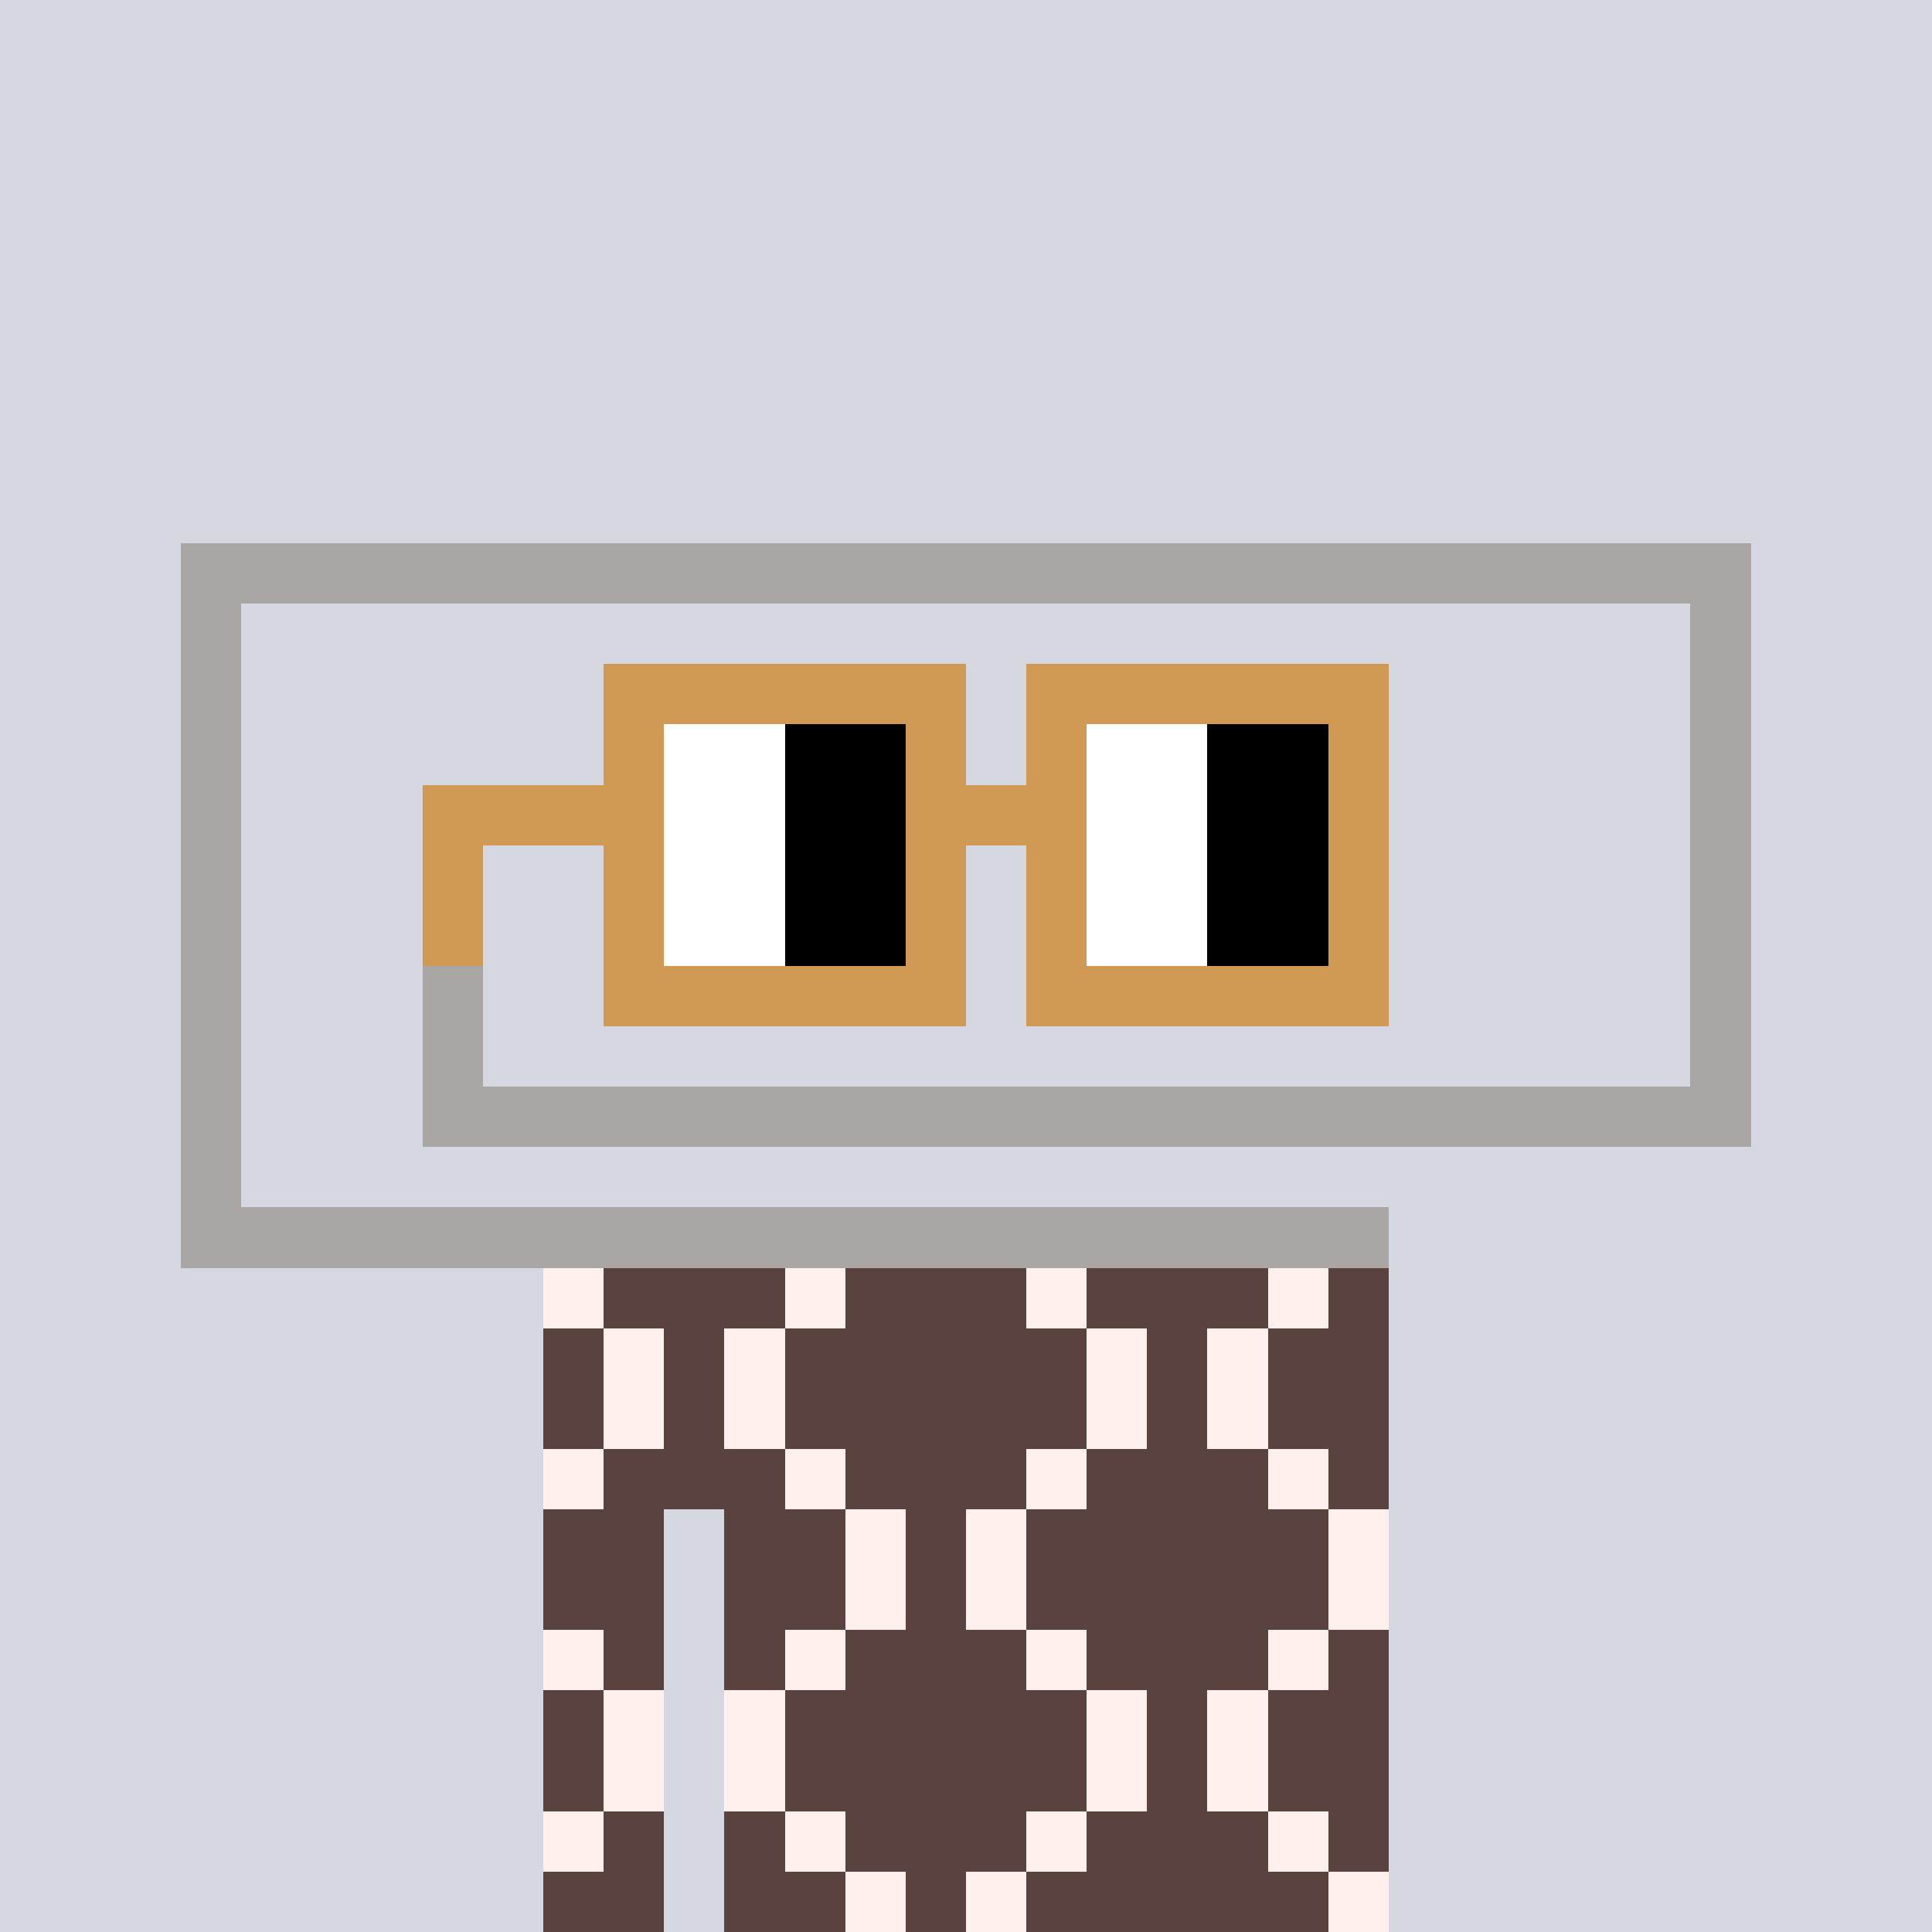
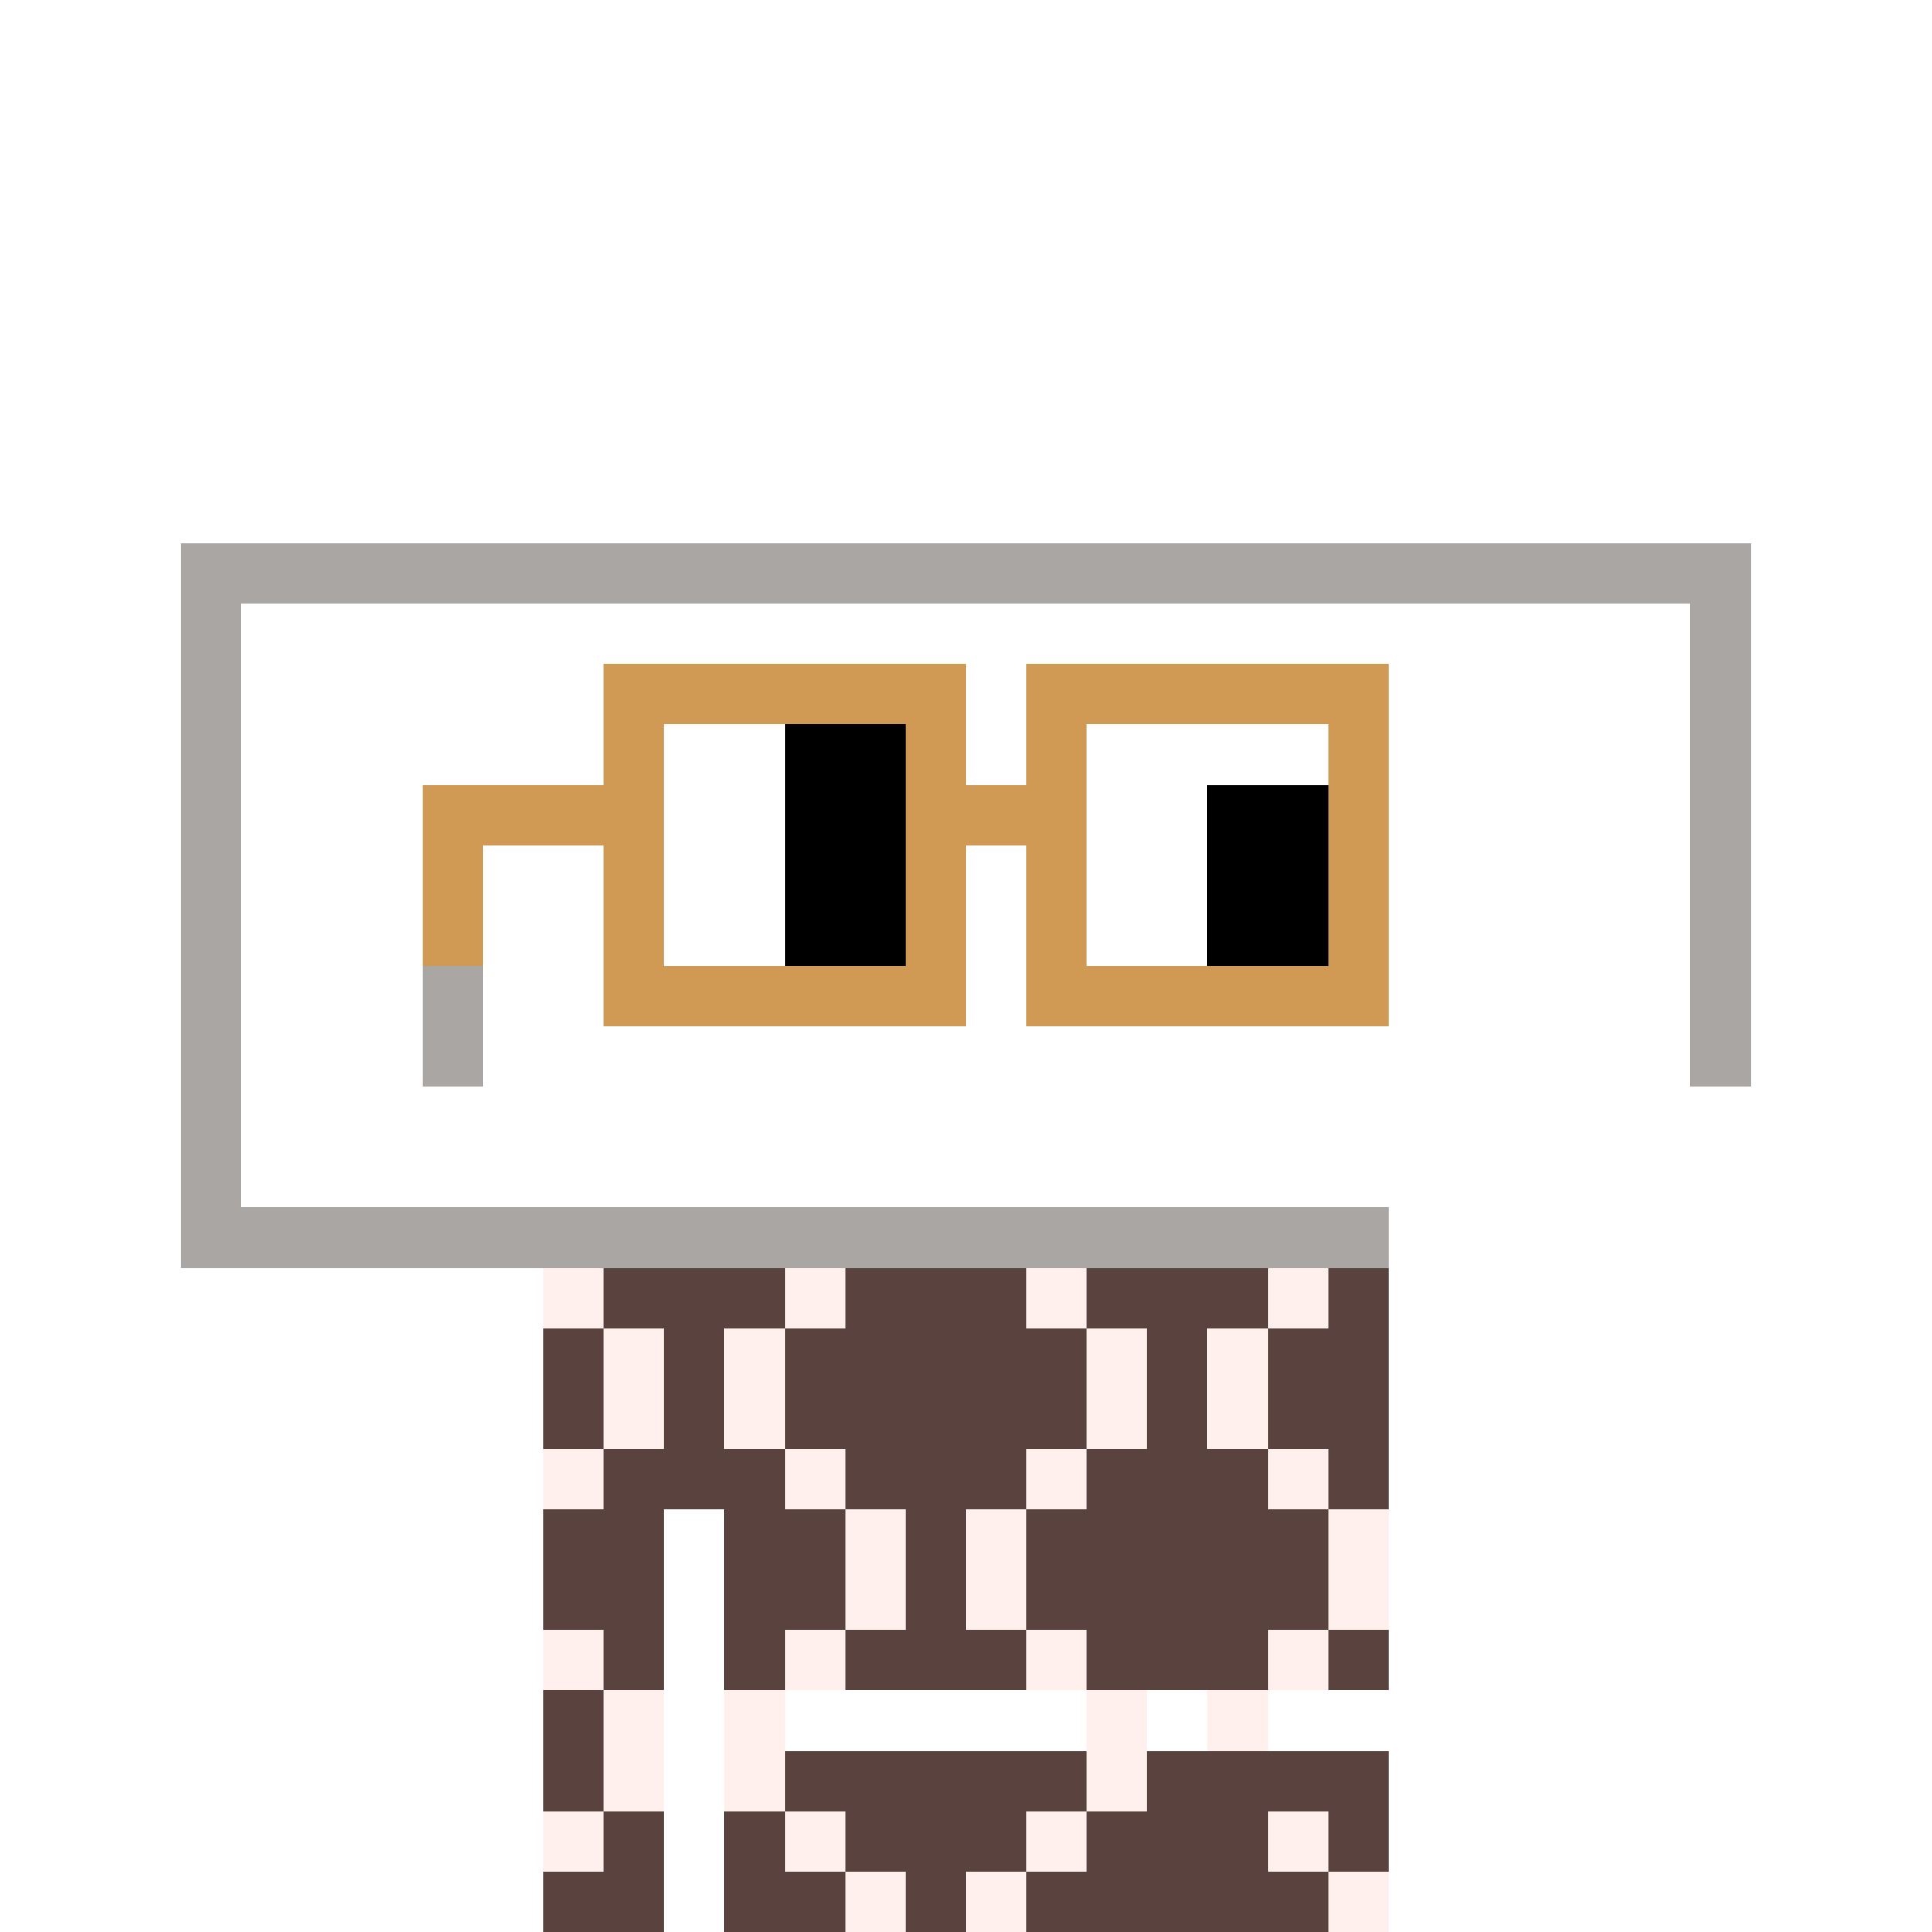
<svg xmlns="http://www.w3.org/2000/svg" viewBox="0 0 1024 1024">
  <defs>
    <g id="nouns407" transform="scale(3.2)" shape-rendering="crispEdges">
      <rect width="140" height="10" x="90" y="210" fill="#5a423f" />
      <rect width="140" height="10" x="90" y="220" fill="#5a423f" />
      <rect width="140" height="10" x="90" y="230" fill="#5a423f" />
      <rect width="140" height="10" x="90" y="240" fill="#5a423f" />
      <rect width="20" height="10" x="90" y="250" fill="#5a423f" />
      <rect width="110" height="10" x="120" y="250" fill="#5a423f" />
      <rect width="20" height="10" x="90" y="260" fill="#5a423f" />
      <rect width="110" height="10" x="120" y="260" fill="#5a423f" />
      <rect width="20" height="10" x="90" y="270" fill="#5a423f" />
      <rect width="110" height="10" x="120" y="270" fill="#5a423f" />
      <rect width="20" height="10" x="90" y="280" fill="#5a423f" />
-       <rect width="110" height="10" x="120" y="280" fill="#5a423f" />
      <rect width="20" height="10" x="90" y="290" fill="#5a423f" />
      <rect width="110" height="10" x="120" y="290" fill="#5a423f" />
      <rect width="20" height="10" x="90" y="300" fill="#5a423f" />
      <rect width="110" height="10" x="120" y="300" fill="#5a423f" />
      <rect width="20" height="10" x="90" y="310" fill="#5a423f" />
      <rect width="110" height="10" x="120" y="310" fill="#5a423f" />
      <rect width="10" height="10" x="90" y="210" fill="#fff0ee" />
      <rect width="10" height="10" x="130" y="210" fill="#fff0ee" />
      <rect width="10" height="10" x="170" y="210" fill="#fff0ee" />
      <rect width="10" height="10" x="210" y="210" fill="#fff0ee" />
      <rect width="10" height="10" x="100" y="220" fill="#fff0ee" />
      <rect width="10" height="10" x="120" y="220" fill="#fff0ee" />
      <rect width="10" height="10" x="180" y="220" fill="#fff0ee" />
      <rect width="10" height="10" x="200" y="220" fill="#fff0ee" />
      <rect width="10" height="10" x="100" y="230" fill="#fff0ee" />
      <rect width="10" height="10" x="120" y="230" fill="#fff0ee" />
      <rect width="10" height="10" x="180" y="230" fill="#fff0ee" />
      <rect width="10" height="10" x="200" y="230" fill="#fff0ee" />
      <rect width="10" height="10" x="90" y="240" fill="#fff0ee" />
      <rect width="10" height="10" x="130" y="240" fill="#fff0ee" />
      <rect width="10" height="10" x="170" y="240" fill="#fff0ee" />
      <rect width="10" height="10" x="210" y="240" fill="#fff0ee" />
      <rect width="10" height="10" x="140" y="250" fill="#fff0ee" />
      <rect width="10" height="10" x="160" y="250" fill="#fff0ee" />
      <rect width="10" height="10" x="220" y="250" fill="#fff0ee" />
      <rect width="10" height="10" x="140" y="260" fill="#fff0ee" />
      <rect width="10" height="10" x="160" y="260" fill="#fff0ee" />
      <rect width="10" height="10" x="220" y="260" fill="#fff0ee" />
      <rect width="10" height="10" x="90" y="270" fill="#fff0ee" />
      <rect width="10" height="10" x="130" y="270" fill="#fff0ee" />
      <rect width="10" height="10" x="170" y="270" fill="#fff0ee" />
      <rect width="10" height="10" x="210" y="270" fill="#fff0ee" />
      <rect width="10" height="10" x="100" y="280" fill="#fff0ee" />
      <rect width="10" height="10" x="120" y="280" fill="#fff0ee" />
      <rect width="10" height="10" x="180" y="280" fill="#fff0ee" />
      <rect width="10" height="10" x="200" y="280" fill="#fff0ee" />
      <rect width="10" height="10" x="100" y="290" fill="#fff0ee" />
      <rect width="10" height="10" x="120" y="290" fill="#fff0ee" />
      <rect width="10" height="10" x="180" y="290" fill="#fff0ee" />
-       <rect width="10" height="10" x="200" y="290" fill="#fff0ee" />
      <rect width="10" height="10" x="90" y="300" fill="#fff0ee" />
      <rect width="10" height="10" x="130" y="300" fill="#fff0ee" />
      <rect width="10" height="10" x="170" y="300" fill="#fff0ee" />
      <rect width="10" height="10" x="210" y="300" fill="#fff0ee" />
      <rect width="10" height="10" x="140" y="310" fill="#fff0ee" />
      <rect width="10" height="10" x="160" y="310" fill="#fff0ee" />
      <rect width="10" height="10" x="220" y="310" fill="#fff0ee" />
      <rect width="260" height="10" x="30" y="90" fill="#aaa6a4" />
      <rect width="10" height="10" x="30" y="100" fill="#aaa6a4" />
      <rect width="10" height="10" x="280" y="100" fill="#aaa6a4" />
      <rect width="10" height="10" x="30" y="110" fill="#aaa6a4" />
      <rect width="10" height="10" x="280" y="110" fill="#aaa6a4" />
      <rect width="10" height="10" x="30" y="120" fill="#aaa6a4" />
      <rect width="10" height="10" x="280" y="120" fill="#aaa6a4" />
      <rect width="10" height="10" x="30" y="130" fill="#aaa6a4" />
      <rect width="160" height="10" x="70" y="130" fill="#aaa6a4" />
      <rect width="10" height="10" x="280" y="130" fill="#aaa6a4" />
      <rect width="10" height="10" x="30" y="140" fill="#aaa6a4" />
      <rect width="10" height="10" x="70" y="140" fill="#aaa6a4" />
      <rect width="10" height="10" x="280" y="140" fill="#aaa6a4" />
      <rect width="10" height="10" x="30" y="150" fill="#aaa6a4" />
      <rect width="10" height="10" x="70" y="150" fill="#aaa6a4" />
      <rect width="10" height="10" x="280" y="150" fill="#aaa6a4" />
      <rect width="10" height="10" x="30" y="160" fill="#aaa6a4" />
      <rect width="10" height="10" x="70" y="160" fill="#aaa6a4" />
      <rect width="10" height="10" x="280" y="160" fill="#aaa6a4" />
      <rect width="10" height="10" x="30" y="170" fill="#aaa6a4" />
      <rect width="10" height="10" x="70" y="170" fill="#aaa6a4" />
      <rect width="10" height="10" x="280" y="170" fill="#aaa6a4" />
      <rect width="10" height="10" x="30" y="180" fill="#aaa6a4" />
-       <rect width="220" height="10" x="70" y="180" fill="#aaa6a4" />
      <rect width="10" height="10" x="30" y="190" fill="#aaa6a4" />
      <rect width="200" height="10" x="30" y="200" fill="#aaa6a4" />
      <rect width="60" height="10" x="100" y="110" fill="#d19a54" />
      <rect width="60" height="10" x="170" y="110" fill="#d19a54" />
      <rect width="10" height="10" x="100" y="120" fill="#d19a54" />
      <rect width="20" height="10" x="110" y="120" fill="#ffffff" />
      <rect width="20" height="10" x="130" y="120" fill="#000000" />
      <rect width="10" height="10" x="150" y="120" fill="#d19a54" />
      <rect width="10" height="10" x="170" y="120" fill="#d19a54" />
      <rect width="20" height="10" x="180" y="120" fill="#ffffff" />
-       <rect width="20" height="10" x="200" y="120" fill="#000000" />
      <rect width="10" height="10" x="220" y="120" fill="#d19a54" />
      <rect width="40" height="10" x="70" y="130" fill="#d19a54" />
      <rect width="20" height="10" x="110" y="130" fill="#ffffff" />
      <rect width="20" height="10" x="130" y="130" fill="#000000" />
      <rect width="30" height="10" x="150" y="130" fill="#d19a54" />
      <rect width="20" height="10" x="180" y="130" fill="#ffffff" />
      <rect width="20" height="10" x="200" y="130" fill="#000000" />
      <rect width="10" height="10" x="220" y="130" fill="#d19a54" />
      <rect width="10" height="10" x="70" y="140" fill="#d19a54" />
      <rect width="10" height="10" x="100" y="140" fill="#d19a54" />
      <rect width="20" height="10" x="110" y="140" fill="#ffffff" />
      <rect width="20" height="10" x="130" y="140" fill="#000000" />
      <rect width="10" height="10" x="150" y="140" fill="#d19a54" />
      <rect width="10" height="10" x="170" y="140" fill="#d19a54" />
      <rect width="20" height="10" x="180" y="140" fill="#ffffff" />
      <rect width="20" height="10" x="200" y="140" fill="#000000" />
      <rect width="10" height="10" x="220" y="140" fill="#d19a54" />
      <rect width="10" height="10" x="70" y="150" fill="#d19a54" />
      <rect width="10" height="10" x="100" y="150" fill="#d19a54" />
      <rect width="20" height="10" x="110" y="150" fill="#ffffff" />
      <rect width="20" height="10" x="130" y="150" fill="#000000" />
      <rect width="10" height="10" x="150" y="150" fill="#d19a54" />
      <rect width="10" height="10" x="170" y="150" fill="#d19a54" />
      <rect width="20" height="10" x="180" y="150" fill="#ffffff" />
      <rect width="20" height="10" x="200" y="150" fill="#000000" />
      <rect width="10" height="10" x="220" y="150" fill="#d19a54" />
      <rect width="60" height="10" x="100" y="160" fill="#d19a54" />
      <rect width="60" height="10" x="170" y="160" fill="#d19a54" />
    </g>
    <filter style="color-interpolation-filters:sRGB;" id="roughPaper">
      <feTurbulence type="fractalNoise" baseFrequency="0.04" numOctaves="5" seed="0" result="r4" />
      <feDisplacementMap in="SourceGraphic" in2="r4" yChannelSelector="G" xChannelSelector="R" scale="10" result="r3" />
      <feDiffuseLighting lighting-color="rgb(233,230,215)" diffuseConstant="1" surfaceScale="2" result="r1" in="r4">
        <feDistantLight azimuth="235" elevation="40" />
      </feDiffuseLighting>
      <feComposite operator="in" in="r3" in2="r1" />
      <feComposite in2="r1" operator="arithmetic" k1="1.7" />
      <feBlend in2="r3" mode="normal" />
    </filter>
    <g x_x="x" filter="url(#roughPaper)" id="_paper">
-       <rect width="100%" height="100%" fill="#d5d7e1" />
      <use href="#nouns407" mask="url(#dot32mask)" />
    </g>
  </defs>
  <use href="#_paper" />
</svg>